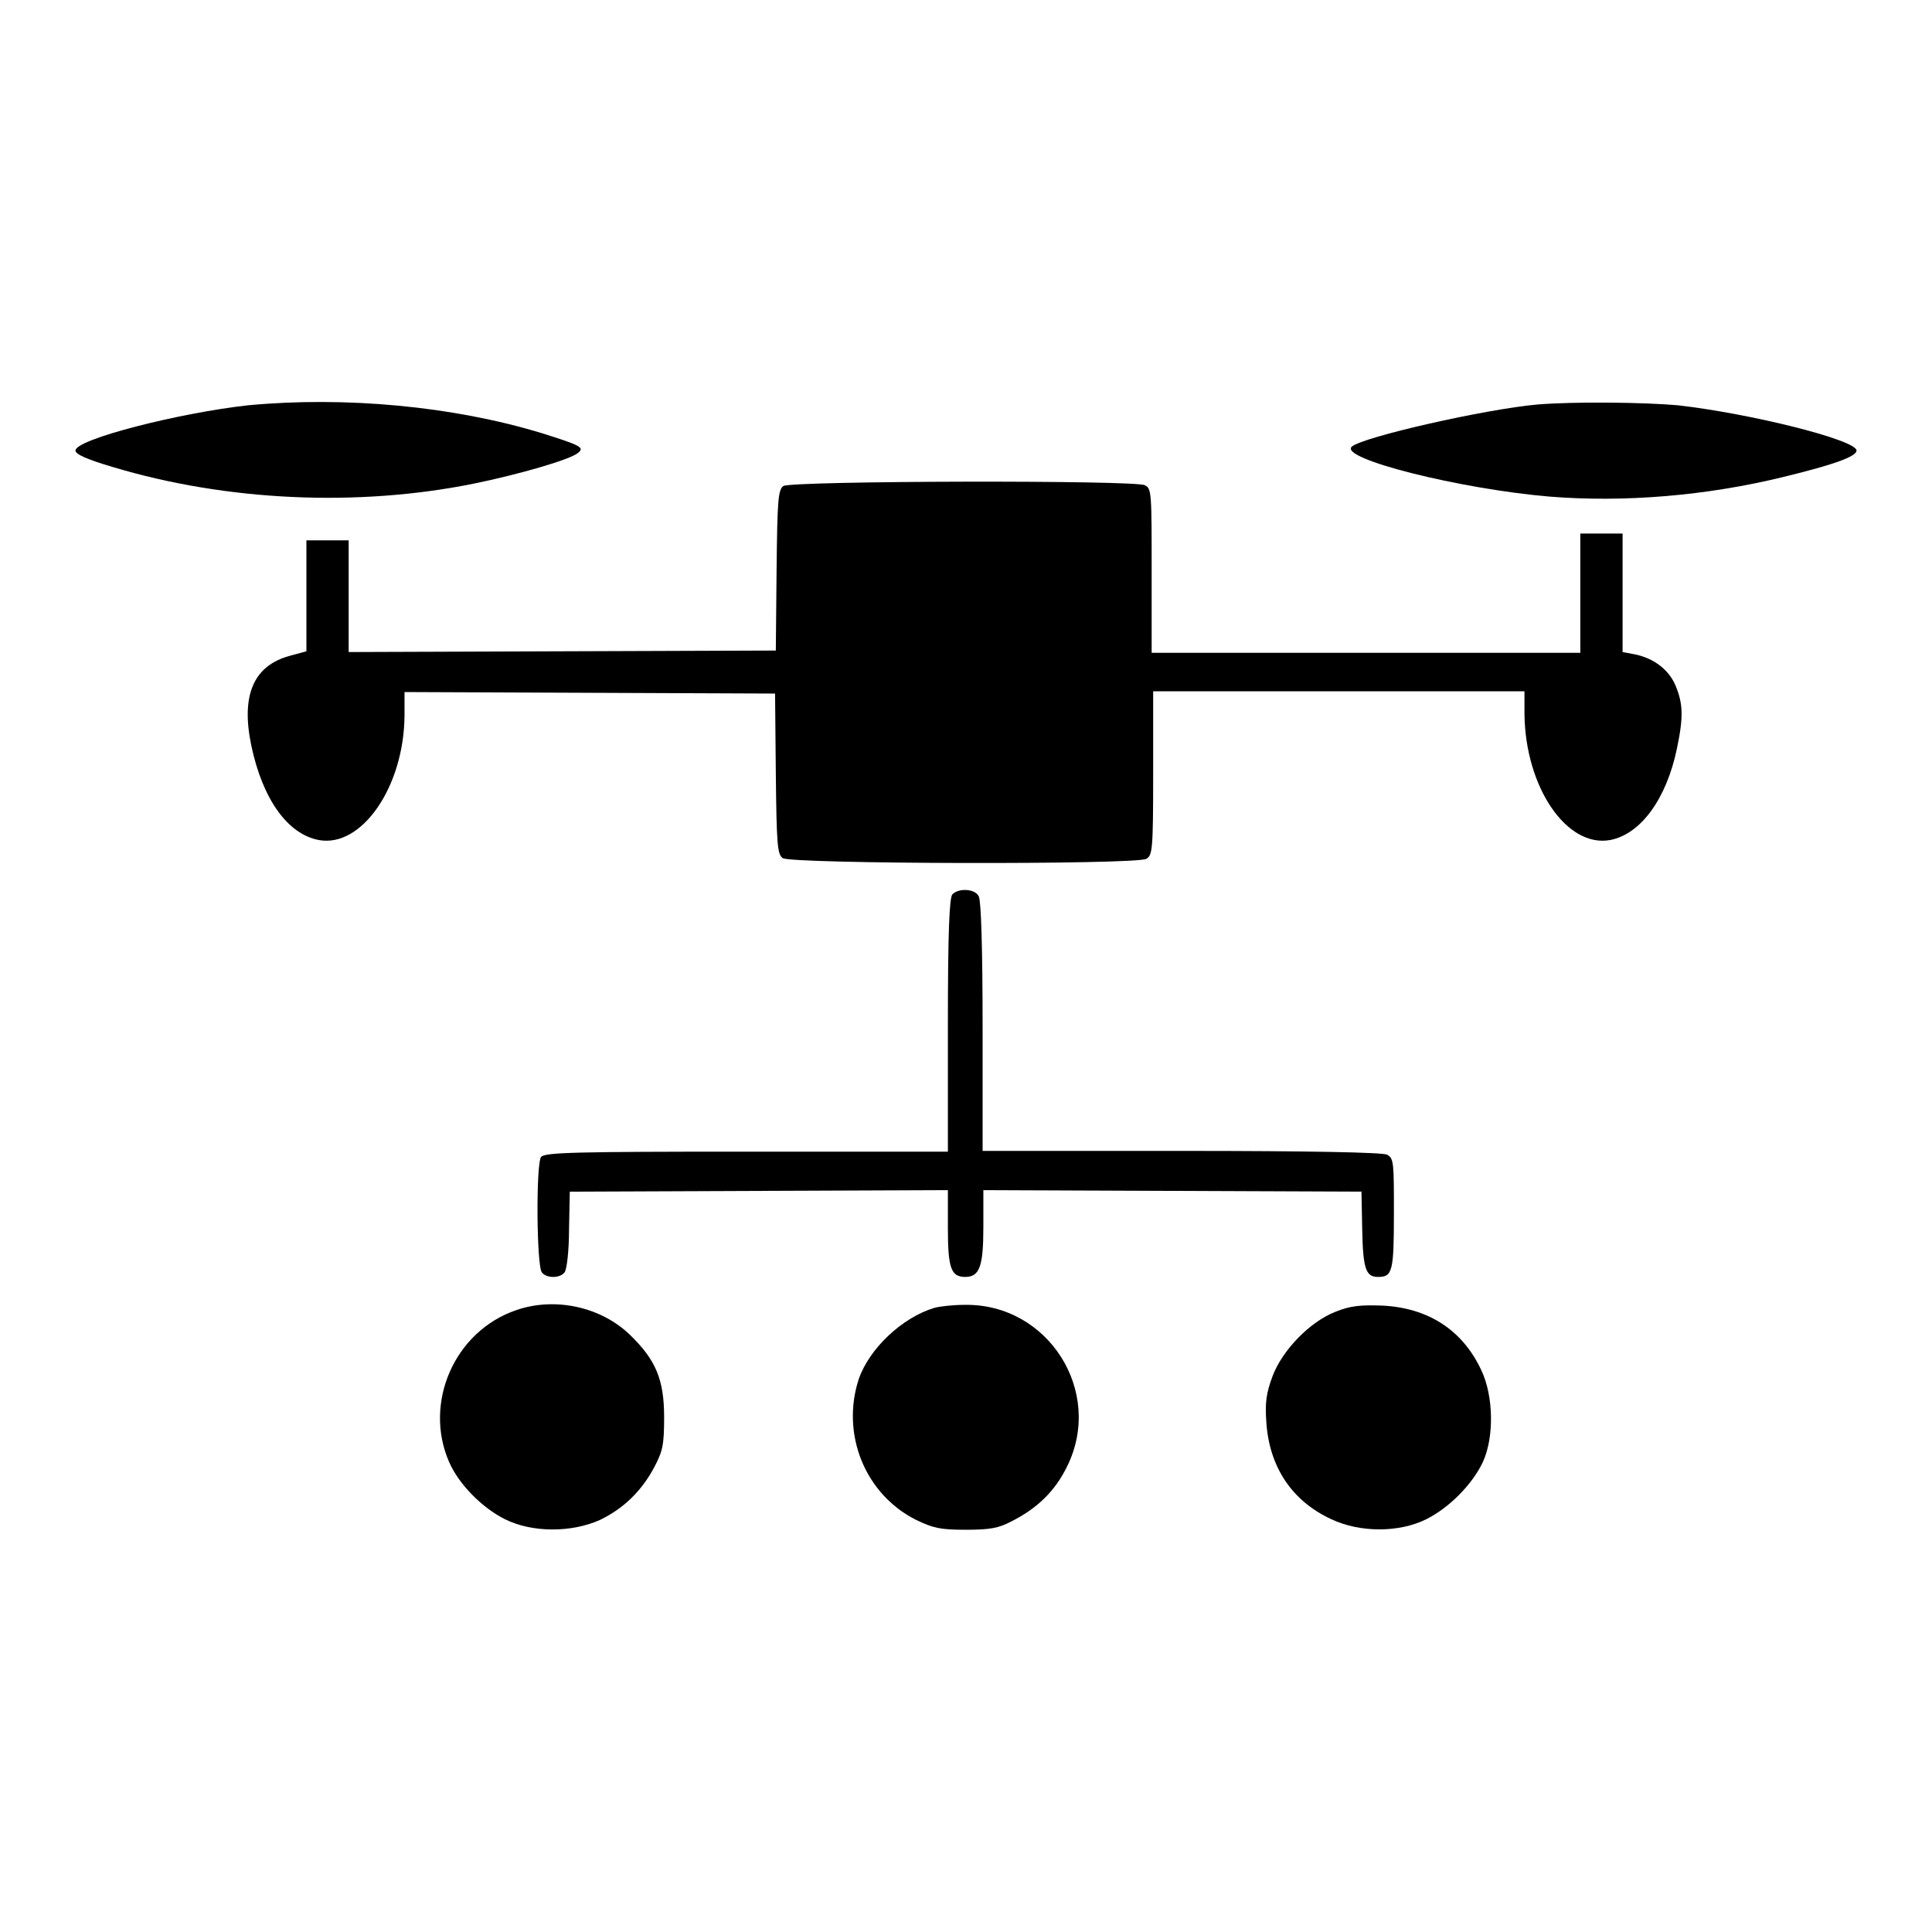
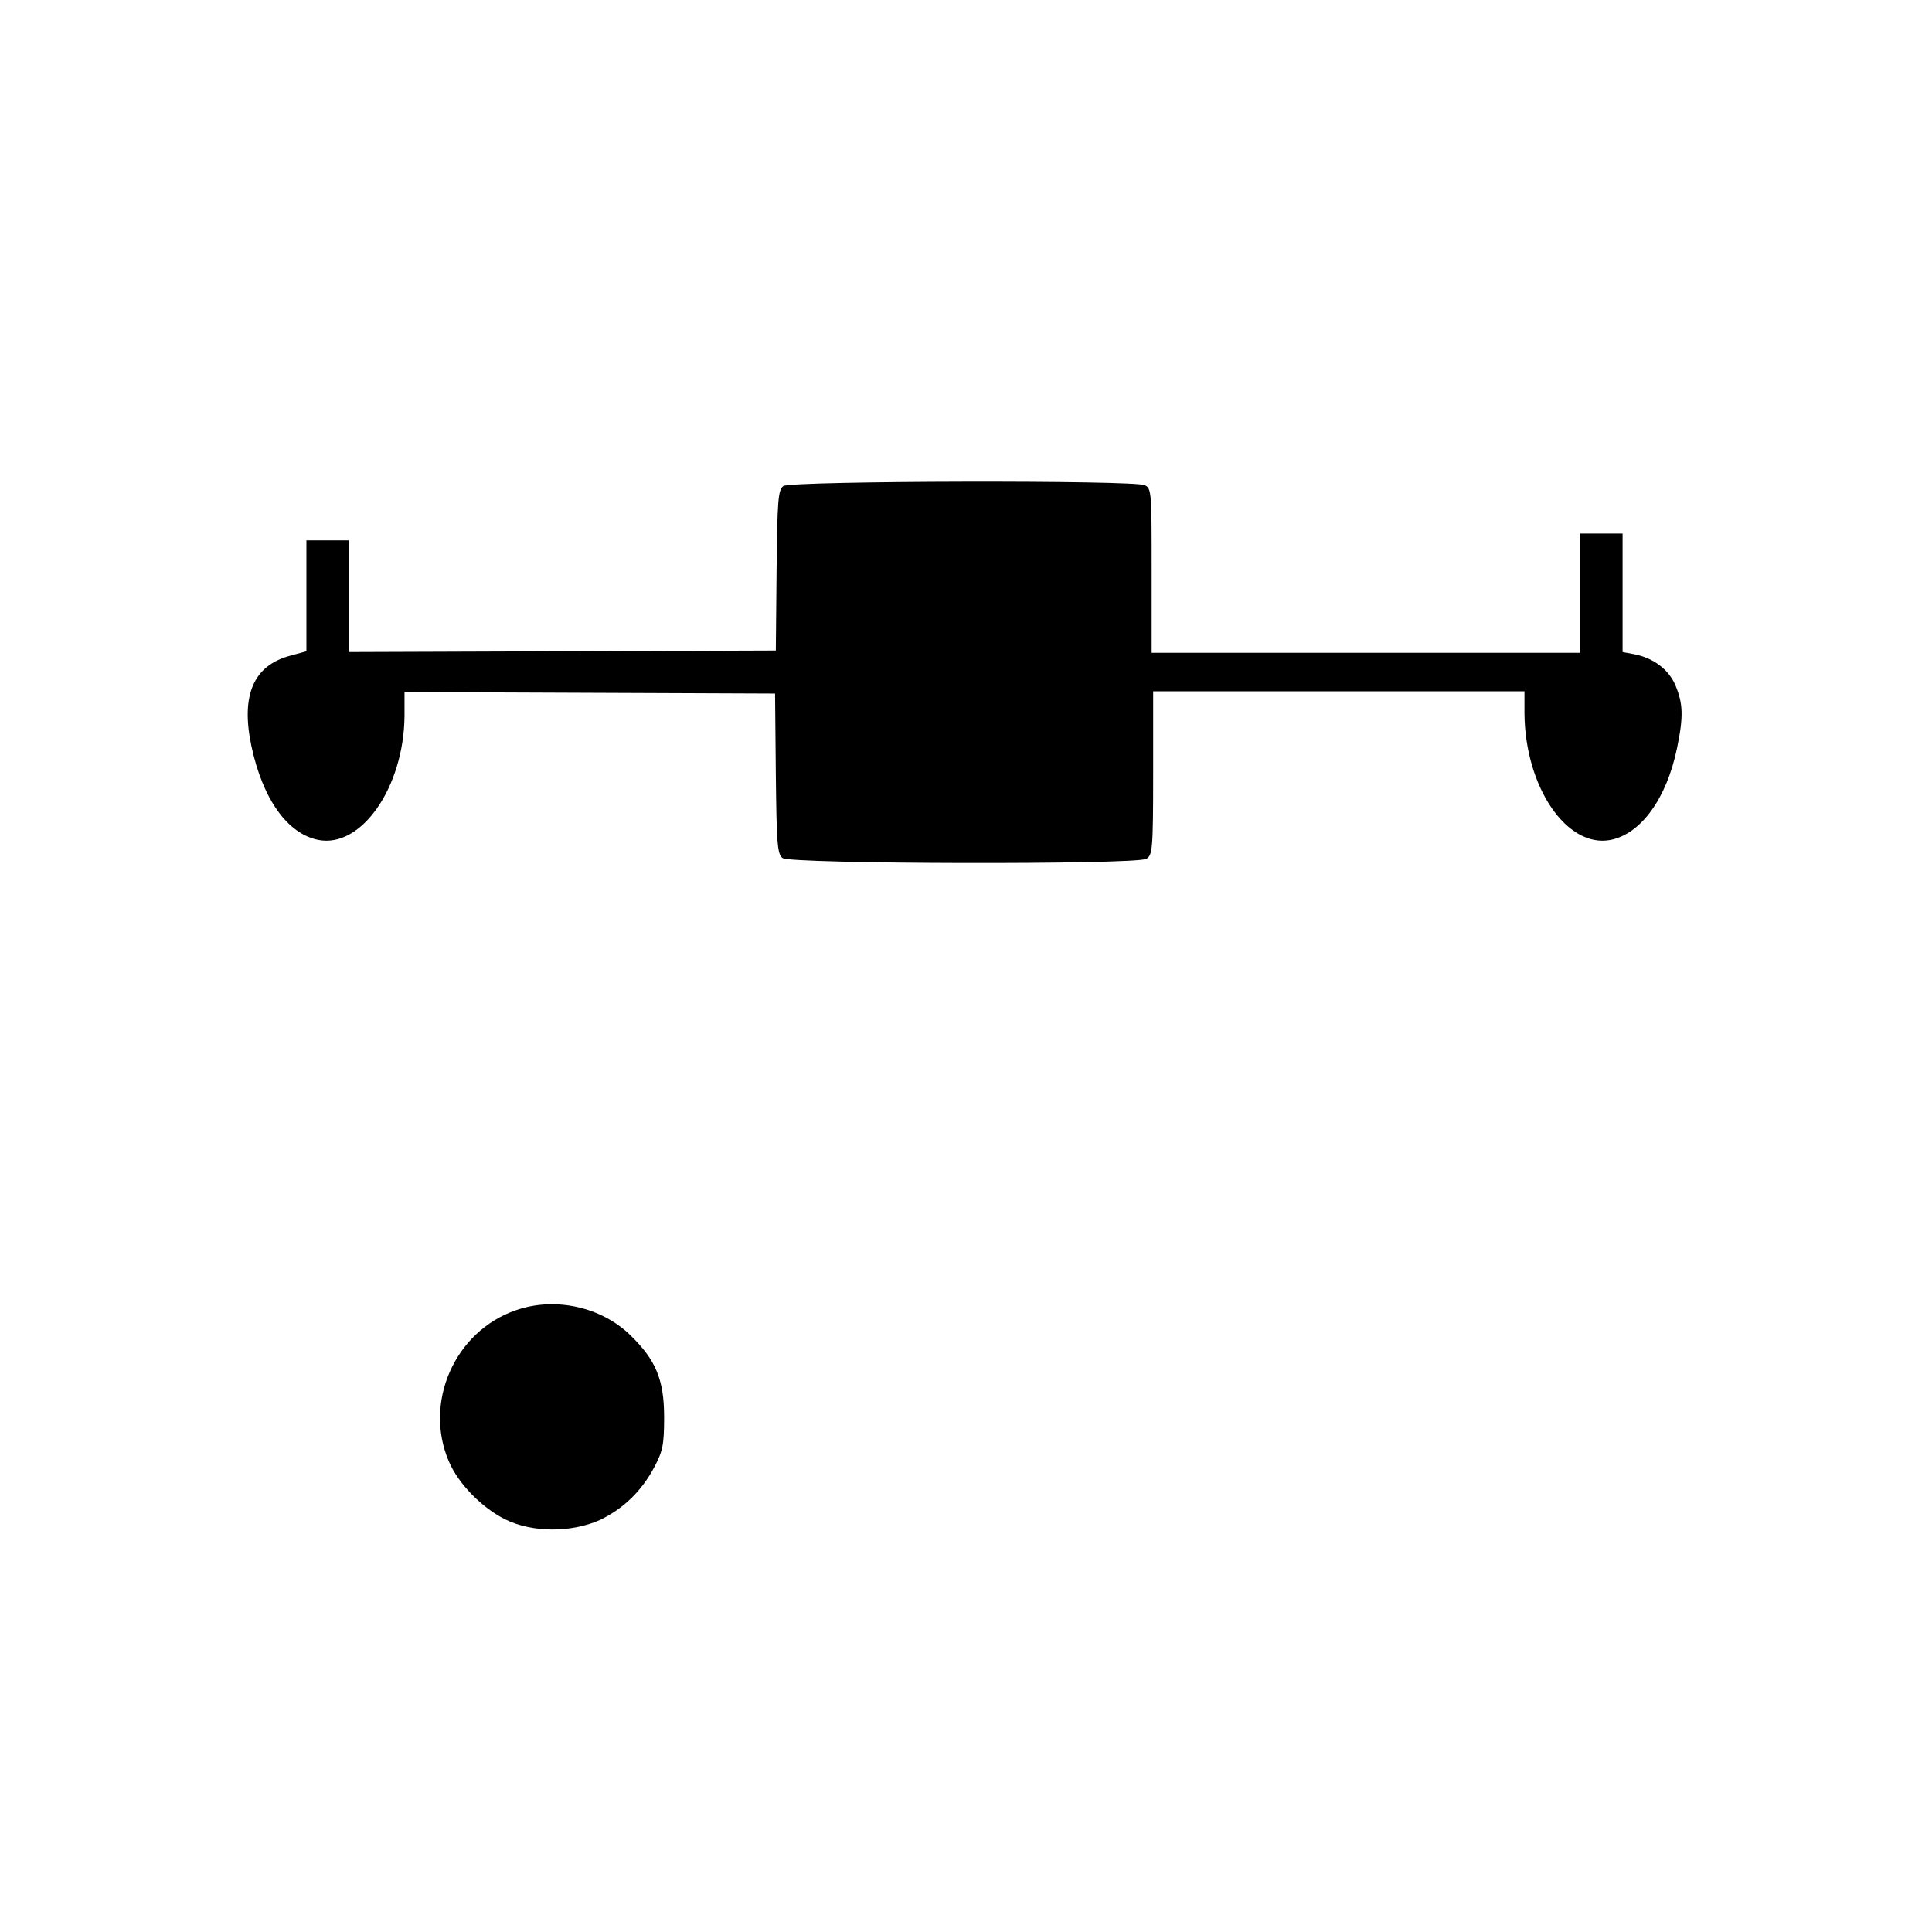
<svg xmlns="http://www.w3.org/2000/svg" version="1.1" x="0px" y="0px" viewBox="0 0 256 256" enable-background="new 0 0 256 256" xml:space="preserve">
  <g>
    <g>
      <g>
-         <path fill="#000000" d="M32.9,53.7c-9.1,1-22.9,4.5-22.9,6c0,0.5,1.6,1.2,5,2.2c15,4.5,32.3,5.3,47.7,2.2c5.9-1.2,12.9-3.2,13.9-4.1c0.9-0.7,0.3-1-4.8-2.6C60,53.8,45.7,52.5,32.9,53.7z" />
-         <path fill="#000000" d="M203.7,53.6c-6.8,0.6-23.2,4.3-24.6,5.6c-1.6,1.6,14.4,5.6,26.2,6.6c9.9,0.8,20.8-0.1,31-2.6c6.6-1.6,9.7-2.7,9.7-3.5c0-1.4-14-4.9-23.7-6C217.8,53.3,208.5,53.2,203.7,53.6z" />
        <path fill="#000000" d="M103.8,64.4c-0.7,0.5-0.8,1.9-0.9,11.2l-0.1,10.6l-28.3,0.1l-28.3,0.1v-7.4v-7.4h-2.8h-2.8V79v7.3l-2.2,0.6c-4.8,1.3-6.5,5.2-5.1,11.9c1.5,7.1,4.8,11.7,8.9,12.5c5.7,1.1,11.3-7,11.4-16.4v-3.2l24.6,0.1l24.5,0.1l0.1,10.6c0.1,9.3,0.2,10.7,0.9,11.2c1,0.8,46.8,0.9,48.2,0.1c0.8-0.5,0.9-1.1,0.9-11.3V91.6h24.6h24.6l0,3c0.1,9.7,5.6,17.8,11.4,16.7c4-0.8,7.4-5.4,8.8-12.1c0.9-4.3,0.8-6-0.2-8.4c-0.9-2.1-2.9-3.6-5.4-4.1l-1.6-0.3v-7.8v-7.9h-2.8h-2.8v7.9v7.9h-28.4h-28.4V75.6c0-10.2,0-10.9-0.9-11.3C150.7,63.6,104.9,63.7,103.8,64.4z" />
-         <path fill="#000000" d="M126.2,118.5c-0.4,0.4-0.6,4.9-0.6,17.3v16.8H99c-22.9,0-26.8,0.1-27.3,0.7c-0.7,0.9-0.6,14.5,0.1,15.3c0.6,0.8,2.4,0.8,3,0c0.3-0.3,0.6-2.9,0.6-5.7l0.1-5l25.1-0.1l25-0.1v5c0,5.3,0.4,6.5,2.3,6.5s2.4-1.4,2.4-6.6v-4.9l25.1,0.1l25,0.1l0.1,5c0.1,5.3,0.5,6.3,2.1,6.3c1.9,0,2.1-0.7,2.1-8.4c0-6.7,0-7.3-0.9-7.8c-0.6-0.3-10-0.5-27.2-0.5h-26.4v-16.4c0-10.4-0.2-16.7-0.5-17.3C129.3,117.8,127.1,117.6,126.2,118.5z" />
        <path fill="#000000" d="M68.4,173.6c-8.2,2.8-12.3,12.3-8.9,20.1c1.3,3,4.4,6.1,7.4,7.6c3.6,1.8,8.8,1.8,12.6,0.1c3.1-1.5,5.5-3.8,7.2-7c1.1-2.1,1.3-2.9,1.3-6.6c0-5-1.1-7.6-4.5-10.9C79.7,173.2,73.6,171.8,68.4,173.6z" />
-         <path fill="#000000" d="M123.8,173.3c-4.3,1.3-8.6,5.4-10,9.4c-2.4,7.3,0.8,15.3,7.6,18.7c2.3,1.1,3.2,1.3,6.6,1.3c3.1,0,4.3-0.2,6-1.1c3.4-1.7,5.8-4,7.4-7.3c4.9-9.9-2.5-21.6-13.6-21.4C126.3,172.9,124.5,173.1,123.8,173.3z" />
-         <path fill="#000000" d="M177,173.8c-3.4,1.3-7.1,5.1-8.4,8.6c-0.8,2.2-1,3.4-0.8,6.1c0.4,5.9,3.4,10.4,8.6,12.8c3.8,1.8,9,1.8,12.6,0c3-1.5,6.1-4.6,7.5-7.6c1.5-3.3,1.4-8.7-0.2-12.1c-2.5-5.4-7.1-8.3-13.1-8.6C180.3,172.9,179,173,177,173.8z" />
      </g>
    </g>
  </g>
</svg>